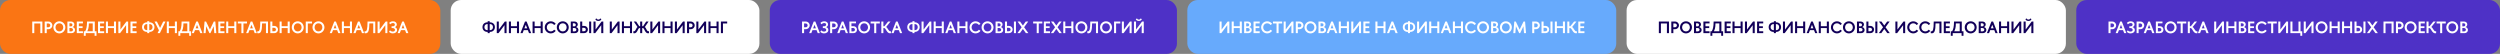
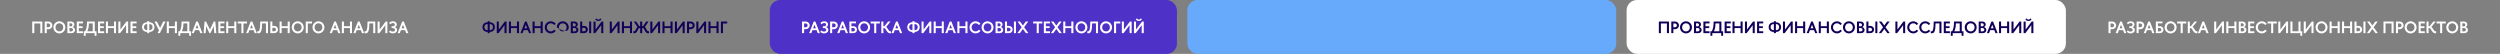
<svg xmlns="http://www.w3.org/2000/svg" width="2413" height="52" viewBox="0 0 2413 52" fill="none">
  <rect x="0" y="0" width="2413" height="52" fill="#808080" stroke="none" />
-   <rect width="425" height="52" rx="10" fill="#FA7514" />
  <path d="M31.12 20.8V32H33.104V22.64H38.912V32H40.896V20.8H31.12ZM43.136 20.8V32H45.12V28.176H46.8C48.832 28.176 50.528 26.56 50.528 24.48C50.528 22.416 48.896 20.8 46.8 20.8H43.136ZM45.12 22.64H46.576C47.664 22.64 48.544 23.424 48.544 24.48C48.544 25.536 47.664 26.336 46.576 26.336H45.12V22.64ZM51.535 26.4C51.535 29.632 54.063 32.24 57.295 32.24C60.511 32.24 63.072 29.632 63.072 26.4C63.072 23.168 60.511 20.56 57.295 20.56C54.063 20.56 51.535 23.168 51.535 26.4ZM53.551 26.4C53.551 24.224 55.056 22.496 57.295 22.496C59.551 22.496 61.056 24.224 61.056 26.4C61.056 28.576 59.551 30.304 57.295 30.304C55.056 30.304 53.551 28.576 53.551 26.4ZM65.042 20.8V32H69.106C70.978 32 72.418 30.704 72.418 28.992C72.418 27.728 71.698 26.496 70.098 26.128C71.122 25.712 71.794 24.72 71.794 23.552C71.794 22.016 70.514 20.8 68.802 20.8H65.042ZM67.026 22.48H68.194C69.186 22.48 69.89 23.008 69.89 23.952C69.89 24.832 69.298 25.44 68.402 25.44H67.026V22.48ZM67.026 27.04H68.466C69.57 27.04 70.434 27.728 70.434 28.688C70.434 29.744 69.554 30.32 68.466 30.32H67.026V27.04ZM80.056 30.192H76.104V27.12H79.72V25.36H76.104V22.608H80.056V20.8H74.12V32H80.056V30.192ZM84.001 20.8C84.001 25.984 83.217 28.512 82.193 30.16H80.897V34.576H82.753V32H91.297V34.576H93.137V30.16H91.489V20.8H84.001ZM85.761 22.608H89.505V30.16H84.225C84.993 28.736 85.761 26.96 85.761 22.608ZM100.54 30.192H96.588V27.12H100.204V25.36H96.588V22.608H100.54V20.8H94.604V32H100.54V30.192ZM102.214 20.8V32H104.198V27.12H110.006V32H111.99V20.8H110.006V25.264H104.198V20.8H102.214ZM114.229 32H115.893L121.701 24.288V32H123.685V20.8H122.021L116.213 28.528V20.8H114.229V32ZM131.869 30.192H127.917V27.12H131.533V25.36H127.917V22.608H131.869V20.8H125.933V32H131.869V30.192ZM142.118 21.536H141.91C139.11 21.536 137.11 23.328 137.11 26.176C137.11 28.96 139.062 30.8 141.91 30.8H142.118V32H144.086V30.8H144.294C147.094 30.8 149.094 29.008 149.094 26.176C149.094 23.392 147.142 21.536 144.294 21.536H144.086V20.48H142.118V21.536ZM144.086 23.2H144.23C146.198 23.2 147.238 24.496 147.238 26.176C147.238 27.856 146.198 29.136 144.23 29.136H144.086V23.2ZM142.118 23.2V29.136H141.974C140.006 29.136 138.966 27.856 138.966 26.176C138.966 24.496 140.006 23.2 141.974 23.2H142.118ZM149.144 20.8L153.416 29.248L152.072 32H154.296L159.752 20.8H157.512L154.504 26.992L151.416 20.8H149.144ZM160.995 20.8V32H162.979V27.12H168.787V32H170.771V20.8H168.787V25.264H162.979V20.8H160.995ZM175.283 20.8C175.283 25.984 174.499 28.512 173.475 30.16H172.179V34.576H174.035V32H182.579V34.576H184.419V30.16H182.771V20.8H175.283ZM177.043 22.608H180.787V30.16H175.507C176.275 28.736 177.043 26.96 177.043 22.608ZM185.006 32H187.086L188.206 29.104H192.174L193.294 32H195.374L190.99 20.8H189.406L185.006 32ZM188.83 27.376L190.19 23.936L191.534 27.376H188.83ZM208.793 32L207.833 20.8H206.345L202.617 28.512L198.905 20.8H197.433L196.473 32H198.457L199.033 25.344L202.137 32H203.113L206.233 25.344L206.809 32H208.793ZM216.665 30.192H212.713V27.12H216.329V25.36H212.713V22.608H216.665V20.8H210.729V32H216.665V30.192ZM218.339 20.8V32H220.323V27.12H226.131V32H228.115V20.8H226.131V25.264H220.323V20.8H218.339ZM238.418 20.8H229.554V22.64H232.994V32H234.978V22.64H238.418V20.8ZM237.553 32H239.633L240.753 29.104H244.721L245.841 32H247.921L243.537 20.8H241.953L237.553 32ZM241.377 27.376L242.737 23.936L244.081 27.376H241.377ZM258.668 20.8H251.196C251.196 28.656 250.396 30.24 248.876 30.24C248.652 30.24 248.556 30.192 248.316 30.128V32C248.732 32.096 249.004 32.144 249.356 32.144C251.788 32.144 252.956 29.856 252.956 22.608H256.7V32H258.668V20.8ZM268.325 28.496C268.325 26.48 266.757 24.992 264.725 24.992L262.885 25.008V20.8H260.901V32H264.725C266.821 32 268.325 30.512 268.325 28.496ZM266.341 28.512C266.341 29.568 265.573 30.16 264.485 30.16H262.885V26.848H264.485C265.589 26.848 266.341 27.552 266.341 28.512ZM269.87 20.8V32H271.854V27.12H277.662V32H279.646V20.8H277.662V25.264H271.854V20.8H269.87ZM281.614 26.4C281.614 29.632 284.142 32.24 287.374 32.24C290.59 32.24 293.15 29.632 293.15 26.4C293.15 23.168 290.59 20.56 287.374 20.56C284.142 20.56 281.614 23.168 281.614 26.4ZM283.63 26.4C283.63 24.224 285.134 22.496 287.374 22.496C289.63 22.496 291.134 24.224 291.134 26.4C291.134 28.576 289.63 30.304 287.374 30.304C285.134 30.304 283.63 28.576 283.63 26.4ZM301.168 20.8H295.12V32H297.104V22.64H301.168V20.8ZM301.614 26.4C301.614 29.632 304.142 32.24 307.374 32.24C310.59 32.24 313.15 29.632 313.15 26.4C313.15 23.168 310.59 20.56 307.374 20.56C304.142 20.56 301.614 23.168 301.614 26.4ZM303.63 26.4C303.63 24.224 305.134 22.496 307.374 22.496C309.63 22.496 311.134 24.224 311.134 26.4C311.134 28.576 309.63 30.304 307.374 30.304C305.134 30.304 303.63 28.576 303.63 26.4ZM318.24 32H320.32L321.44 29.104H325.408L326.528 32H328.608L324.224 20.8H322.64L318.24 32ZM322.064 27.376L323.424 23.936L324.768 27.376H322.064ZM329.964 20.8V32H331.948V27.12H337.756V32H339.74V20.8H337.756V25.264H331.948V20.8H329.964ZM341.099 32H343.179L344.299 29.104H348.267L349.387 32H351.467L347.083 20.8H345.499L341.099 32ZM344.923 27.376L346.283 23.936L347.627 27.376H344.923ZM362.215 20.8H354.743C354.743 28.656 353.943 30.24 352.423 30.24C352.199 30.24 352.103 30.192 351.863 30.128V32C352.279 32.096 352.551 32.144 352.903 32.144C355.335 32.144 356.503 29.856 356.503 22.608H360.247V32H362.215V20.8ZM364.448 32H366.112L371.92 24.288V32H373.904V20.8H372.24L366.432 28.528V20.8H364.448V32ZM375.623 22.032L376.535 23.44C377.511 22.624 378.263 22.256 379.303 22.256C380.343 22.256 381.127 22.752 381.127 23.776C381.127 24.752 380.167 25.36 379.367 25.36H377.943V27.104H379.223C380.119 27.104 381.223 27.76 381.223 28.816C381.223 29.904 380.407 30.464 379.079 30.464C378.023 30.464 377.335 30.144 376.375 29.312L375.463 30.768C376.615 31.68 377.479 32.24 379.127 32.24C381.527 32.24 383.271 30.912 383.271 28.976C383.271 27.744 382.551 26.592 381.143 26.192C382.343 25.68 382.999 24.704 382.999 23.616C382.999 21.856 381.591 20.56 379.383 20.56C377.639 20.56 376.775 21.12 375.623 22.032ZM383.787 32H385.867L386.987 29.104H390.955L392.075 32H394.155L389.771 20.8H388.187L383.787 32ZM387.611 27.376L388.971 23.936L390.315 27.376H387.611Z" fill="white" />
-   <rect x="435" width="298" height="52" rx="10" fill="white" />
-   <path d="M470.696 21.536H470.488C467.688 21.536 465.688 23.328 465.688 26.176C465.688 28.96 467.64 30.8 470.488 30.8H470.696V32H472.664V30.8H472.872C475.672 30.8 477.672 29.008 477.672 26.176C477.672 23.392 475.72 21.536 472.872 21.536H472.664V20.48H470.696V21.536ZM472.664 23.2H472.808C474.776 23.2 475.816 24.496 475.816 26.176C475.816 27.856 474.776 29.136 472.808 29.136H472.664V23.2ZM470.696 23.2V29.136H470.552C468.584 29.136 467.544 27.856 467.544 26.176C467.544 24.496 468.584 23.2 470.552 23.2H470.696ZM479.479 32H481.143L486.951 24.288V32H488.935V20.8H487.271L481.463 28.528V20.8H479.479V32ZM491.183 20.8V32H493.167V27.12H498.975V32H500.959V20.8H498.975V25.264H493.167V20.8H491.183ZM502.318 32H504.398L505.518 29.104H509.486L510.606 32H512.686L508.302 20.8H506.718L502.318 32ZM506.142 27.376L507.502 23.936L508.846 27.376H506.142ZM514.042 20.8V32H516.026V27.12H521.834V32H523.818V20.8H521.834V25.264H516.026V20.8H514.042ZM536.394 23.04C535.338 21.536 533.594 20.56 531.626 20.56C528.394 20.56 525.786 23.168 525.786 26.4C525.786 29.632 528.394 32.24 531.626 32.24C533.594 32.24 535.338 31.264 536.394 29.76L534.81 28.64C534.138 29.648 533.002 30.304 531.626 30.304C529.386 30.304 527.802 28.576 527.802 26.4C527.802 24.224 529.386 22.496 531.626 22.496C533.002 22.496 534.138 23.152 534.81 24.16L536.394 23.04ZM537.411 26.4C537.411 29.632 539.939 32.24 543.171 32.24C546.387 32.24 548.947 29.632 548.947 26.4C548.947 23.168 546.387 20.56 543.171 20.56C539.939 20.56 537.411 23.168 537.411 26.4ZM539.427 26.4C539.427 24.224 540.931 22.496 543.171 22.496C545.427 22.496 546.931 24.224 546.931 26.4C546.931 28.576 545.427 30.304 543.171 30.304C540.931 30.304 539.427 28.576 539.427 26.4ZM550.917 20.8V32H554.981C556.853 32 558.293 30.704 558.293 28.992C558.293 27.728 557.573 26.496 555.973 26.128C556.997 25.712 557.669 24.72 557.669 23.552C557.669 22.016 556.389 20.8 554.677 20.8H550.917ZM552.901 22.48H554.069C555.061 22.48 555.765 23.008 555.765 23.952C555.765 24.832 555.173 25.44 554.277 25.44H552.901V22.48ZM552.901 27.04H554.341C555.445 27.04 556.309 27.728 556.309 28.688C556.309 29.744 555.429 30.32 554.341 30.32H552.901V27.04ZM567.419 28.496C567.419 26.48 565.851 24.992 563.819 24.992L561.979 25.008V20.8H559.995V32H563.819C565.915 32 567.419 30.512 567.419 28.496ZM568.635 32H570.619V20.8H568.635V32ZM565.435 28.512C565.435 29.568 564.667 30.16 563.579 30.16H561.979V26.848H563.579C564.683 26.848 565.435 27.552 565.435 28.512ZM574.598 18.416C575.094 19.76 576.214 20.224 577.526 20.224C578.854 20.224 579.958 19.808 580.47 18.416L579.238 17.808C578.822 18.656 578.406 18.896 577.526 18.896C576.662 18.896 576.246 18.656 575.83 17.808L574.598 18.416ZM572.854 20.8V32H574.518L580.326 24.288V32H582.31V20.8H580.646L574.838 28.528V20.8H572.854ZM588.558 32H590.222L596.03 24.288V32H598.014V20.8H596.35L590.542 28.528V20.8H588.558V32ZM600.261 20.8V32H602.245V27.12H608.053V32H610.037V20.8H608.053V25.264H602.245V20.8H600.261ZM611.748 20.8L615.364 26.144C613.956 26.656 613.732 30.208 611.828 30.208C611.668 30.208 611.508 30.16 611.316 30.096V32C611.636 32.08 611.956 32.144 612.244 32.144C615.3 32.144 615.716 27.2 617.076 27.12H617.876V32H619.86V27.12H620.66C622.02 27.2 622.436 32.144 625.492 32.144C625.78 32.144 626.1 32.08 626.42 32V30.096C626.228 30.16 626.068 30.208 625.908 30.208C624.004 30.208 623.78 26.656 622.372 26.144L625.988 20.8H623.684L620.756 25.264H619.86V20.8H617.876V25.264H616.98L614.052 20.8H611.748ZM627.698 32H629.362L635.17 24.288V32H637.154V20.8H635.49L629.682 28.528V20.8H627.698V32ZM639.401 20.8V32H641.385V27.12H647.193V32H649.177V20.8H647.193V25.264H641.385V20.8H639.401ZM651.417 32H653.081L658.889 24.288V32H660.873V20.8H659.209L653.401 28.528V20.8H651.417V32ZM663.12 20.8V32H665.104V28.176H666.784C668.816 28.176 670.512 26.56 670.512 24.48C670.512 22.416 668.88 20.8 666.784 20.8H663.12ZM665.104 22.64H666.56C667.648 22.64 668.528 23.424 668.528 24.48C668.528 25.536 667.648 26.336 666.56 26.336H665.104V22.64ZM672.104 32H673.768L679.576 24.288V32H681.56V20.8H679.896L674.088 28.528V20.8H672.104V32ZM683.808 20.8V32H685.792V27.12H691.6V32H693.584V20.8H691.6V25.264H685.792V20.8H683.808ZM701.871 20.8H695.823V32H697.807V22.64H701.871V20.8Z" fill="#120059" />
+   <path d="M470.696 21.536H470.488C467.688 21.536 465.688 23.328 465.688 26.176C465.688 28.96 467.64 30.8 470.488 30.8H470.696V32H472.664V30.8H472.872C475.672 30.8 477.672 29.008 477.672 26.176C477.672 23.392 475.72 21.536 472.872 21.536H472.664V20.48H470.696V21.536ZM472.664 23.2H472.808C474.776 23.2 475.816 24.496 475.816 26.176C475.816 27.856 474.776 29.136 472.808 29.136H472.664V23.2ZM470.696 23.2V29.136H470.552C468.584 29.136 467.544 27.856 467.544 26.176C467.544 24.496 468.584 23.2 470.552 23.2H470.696ZM479.479 32H481.143L486.951 24.288V32H488.935V20.8H487.271L481.463 28.528V20.8H479.479V32ZM491.183 20.8V32H493.167V27.12H498.975V32H500.959V20.8H498.975V25.264H493.167V20.8H491.183ZM502.318 32H504.398L505.518 29.104H509.486L510.606 32H512.686L508.302 20.8H506.718L502.318 32ZM506.142 27.376L507.502 23.936L508.846 27.376H506.142ZM514.042 20.8V32H516.026V27.12H521.834V32H523.818V20.8H521.834V25.264H516.026V20.8H514.042ZM536.394 23.04C535.338 21.536 533.594 20.56 531.626 20.56C528.394 20.56 525.786 23.168 525.786 26.4C525.786 29.632 528.394 32.24 531.626 32.24C533.594 32.24 535.338 31.264 536.394 29.76L534.81 28.64C534.138 29.648 533.002 30.304 531.626 30.304C529.386 30.304 527.802 28.576 527.802 26.4C527.802 24.224 529.386 22.496 531.626 22.496C533.002 22.496 534.138 23.152 534.81 24.16L536.394 23.04ZM537.411 26.4C546.387 32.24 548.947 29.632 548.947 26.4C548.947 23.168 546.387 20.56 543.171 20.56C539.939 20.56 537.411 23.168 537.411 26.4ZM539.427 26.4C539.427 24.224 540.931 22.496 543.171 22.496C545.427 22.496 546.931 24.224 546.931 26.4C546.931 28.576 545.427 30.304 543.171 30.304C540.931 30.304 539.427 28.576 539.427 26.4ZM550.917 20.8V32H554.981C556.853 32 558.293 30.704 558.293 28.992C558.293 27.728 557.573 26.496 555.973 26.128C556.997 25.712 557.669 24.72 557.669 23.552C557.669 22.016 556.389 20.8 554.677 20.8H550.917ZM552.901 22.48H554.069C555.061 22.48 555.765 23.008 555.765 23.952C555.765 24.832 555.173 25.44 554.277 25.44H552.901V22.48ZM552.901 27.04H554.341C555.445 27.04 556.309 27.728 556.309 28.688C556.309 29.744 555.429 30.32 554.341 30.32H552.901V27.04ZM567.419 28.496C567.419 26.48 565.851 24.992 563.819 24.992L561.979 25.008V20.8H559.995V32H563.819C565.915 32 567.419 30.512 567.419 28.496ZM568.635 32H570.619V20.8H568.635V32ZM565.435 28.512C565.435 29.568 564.667 30.16 563.579 30.16H561.979V26.848H563.579C564.683 26.848 565.435 27.552 565.435 28.512ZM574.598 18.416C575.094 19.76 576.214 20.224 577.526 20.224C578.854 20.224 579.958 19.808 580.47 18.416L579.238 17.808C578.822 18.656 578.406 18.896 577.526 18.896C576.662 18.896 576.246 18.656 575.83 17.808L574.598 18.416ZM572.854 20.8V32H574.518L580.326 24.288V32H582.31V20.8H580.646L574.838 28.528V20.8H572.854ZM588.558 32H590.222L596.03 24.288V32H598.014V20.8H596.35L590.542 28.528V20.8H588.558V32ZM600.261 20.8V32H602.245V27.12H608.053V32H610.037V20.8H608.053V25.264H602.245V20.8H600.261ZM611.748 20.8L615.364 26.144C613.956 26.656 613.732 30.208 611.828 30.208C611.668 30.208 611.508 30.16 611.316 30.096V32C611.636 32.08 611.956 32.144 612.244 32.144C615.3 32.144 615.716 27.2 617.076 27.12H617.876V32H619.86V27.12H620.66C622.02 27.2 622.436 32.144 625.492 32.144C625.78 32.144 626.1 32.08 626.42 32V30.096C626.228 30.16 626.068 30.208 625.908 30.208C624.004 30.208 623.78 26.656 622.372 26.144L625.988 20.8H623.684L620.756 25.264H619.86V20.8H617.876V25.264H616.98L614.052 20.8H611.748ZM627.698 32H629.362L635.17 24.288V32H637.154V20.8H635.49L629.682 28.528V20.8H627.698V32ZM639.401 20.8V32H641.385V27.12H647.193V32H649.177V20.8H647.193V25.264H641.385V20.8H639.401ZM651.417 32H653.081L658.889 24.288V32H660.873V20.8H659.209L653.401 28.528V20.8H651.417V32ZM663.12 20.8V32H665.104V28.176H666.784C668.816 28.176 670.512 26.56 670.512 24.48C670.512 22.416 668.88 20.8 666.784 20.8H663.12ZM665.104 22.64H666.56C667.648 22.64 668.528 23.424 668.528 24.48C668.528 25.536 667.648 26.336 666.56 26.336H665.104V22.64ZM672.104 32H673.768L679.576 24.288V32H681.56V20.8H679.896L674.088 28.528V20.8H672.104V32ZM683.808 20.8V32H685.792V27.12H691.6V32H693.584V20.8H691.6V25.264H685.792V20.8H683.808ZM701.871 20.8H695.823V32H697.807V22.64H701.871V20.8Z" fill="#120059" />
  <rect x="743" width="393" height="52" rx="10" fill="#4E31C6" />
  <path d="M774.12 20.8V32H776.104V28.176H777.784C779.816 28.176 781.512 26.56 781.512 24.48C781.512 22.416 779.88 20.8 777.784 20.8H774.12ZM776.104 22.64H777.56C778.648 22.64 779.528 23.424 779.528 24.48C779.528 25.536 778.648 26.336 777.56 26.336H776.104V22.64ZM780.99 32H783.07L784.19 29.104H788.158L789.278 32H791.358L786.974 20.8H785.39L780.99 32ZM784.814 27.376L786.174 23.936L787.518 27.376H784.814ZM791.873 22.032L792.785 23.44C793.761 22.624 794.513 22.256 795.553 22.256C796.593 22.256 797.377 22.752 797.377 23.776C797.377 24.752 796.417 25.36 795.617 25.36H794.193V27.104H795.473C796.369 27.104 797.473 27.76 797.473 28.816C797.473 29.904 796.657 30.464 795.329 30.464C794.273 30.464 793.585 30.144 792.625 29.312L791.713 30.768C792.865 31.68 793.729 32.24 795.377 32.24C797.777 32.24 799.521 30.912 799.521 28.976C799.521 27.744 798.801 26.592 797.393 26.192C798.593 25.68 799.249 24.704 799.249 23.616C799.249 21.856 797.841 20.56 795.633 20.56C793.889 20.56 793.025 21.12 791.873 22.032ZM801.229 20.8V32H803.213V28.176H804.893C806.925 28.176 808.621 26.56 808.621 24.48C808.621 22.416 806.989 20.8 804.893 20.8H801.229ZM803.213 22.64H804.669C805.757 22.64 806.637 23.424 806.637 24.48C806.637 25.536 805.757 26.336 804.669 26.336H803.213V22.64ZM808.099 32H810.179L811.299 29.104H815.267L816.387 32H818.467L814.083 20.8H812.499L808.099 32ZM811.923 27.376L813.283 23.936L814.627 27.376H811.923ZM827.167 28.656C827.167 26.72 825.727 25.28 823.775 25.28L821.807 25.296V22.512H826.223V20.8H819.823V32H823.775C825.791 32 827.167 30.576 827.167 28.656ZM825.183 28.656C825.183 29.712 824.415 30.288 823.327 30.288H821.807V27.008H823.327C824.431 27.008 825.183 27.696 825.183 28.656ZM828.301 26.4C828.301 29.632 830.829 32.24 834.061 32.24C837.277 32.24 839.837 29.632 839.837 26.4C839.837 23.168 837.277 20.56 834.061 20.56C830.829 20.56 828.301 23.168 828.301 26.4ZM830.317 26.4C830.317 24.224 831.821 22.496 834.061 22.496C836.317 22.496 837.821 24.224 837.821 26.4C837.821 28.576 836.317 30.304 834.061 30.304C831.821 30.304 830.317 28.576 830.317 26.4ZM849.2 20.8H840.336V22.64H843.776V32H845.76V22.64H849.2V20.8ZM850.651 20.8V32H852.635V27.12H853.547C855.019 27.2 855.931 32.144 859.003 32.144C859.307 32.144 859.627 32.08 859.947 32V30.144C859.755 30.192 859.595 30.24 859.435 30.24C857.499 30.24 856.763 26.448 855.259 26.144L859.515 20.8H857.195L853.643 25.264H852.635V20.8H850.651ZM860.396 32H862.476L863.596 29.104H867.564L868.684 32H870.764L866.38 20.8H864.796L860.396 32ZM864.22 27.376L865.58 23.936L866.924 27.376H864.22ZM880.696 21.536H880.488C877.688 21.536 875.688 23.328 875.688 26.176C875.688 28.96 877.64 30.8 880.488 30.8H880.696V32H882.664V30.8H882.872C885.672 30.8 887.672 29.008 887.672 26.176C887.672 23.392 885.72 21.536 882.872 21.536H882.664V20.48H880.696V21.536ZM882.664 23.2H882.808C884.776 23.2 885.816 24.496 885.816 26.176C885.816 27.856 884.776 29.136 882.808 29.136H882.664V23.2ZM880.696 23.2V29.136H880.552C878.584 29.136 877.544 27.856 877.544 26.176C877.544 24.496 878.584 23.2 880.552 23.2H880.696ZM889.479 32H891.143L896.951 24.288V32H898.935V20.8H897.271L891.463 28.528V20.8H889.479V32ZM901.183 20.8V32H903.167V27.12H908.975V32H910.959V20.8H908.975V25.264H903.167V20.8H901.183ZM912.318 32H914.398L915.518 29.104H919.486L920.606 32H922.686L918.302 20.8H916.718L912.318 32ZM916.142 27.376L917.502 23.936L918.846 27.376H916.142ZM924.042 20.8V32H926.026V27.12H931.834V32H933.818V20.8H931.834V25.264H926.026V20.8H924.042ZM946.394 23.04C945.338 21.536 943.594 20.56 941.626 20.56C938.394 20.56 935.786 23.168 935.786 26.4C935.786 29.632 938.394 32.24 941.626 32.24C943.594 32.24 945.338 31.264 946.394 29.76L944.81 28.64C944.138 29.648 943.002 30.304 941.626 30.304C939.386 30.304 937.802 28.576 937.802 26.4C937.802 24.224 939.386 22.496 941.626 22.496C943.002 22.496 944.138 23.152 944.81 24.16L946.394 23.04ZM947.411 26.4C947.411 29.632 949.939 32.24 953.171 32.24C956.387 32.24 958.947 29.632 958.947 26.4C958.947 23.168 956.387 20.56 953.171 20.56C949.939 20.56 947.411 23.168 947.411 26.4ZM949.427 26.4C949.427 24.224 950.931 22.496 953.171 22.496C955.427 22.496 956.931 24.224 956.931 26.4C956.931 28.576 955.427 30.304 953.171 30.304C950.931 30.304 949.427 28.576 949.427 26.4ZM960.917 20.8V32H964.981C966.853 32 968.293 30.704 968.293 28.992C968.293 27.728 967.573 26.496 965.973 26.128C966.997 25.712 967.669 24.72 967.669 23.552C967.669 22.016 966.389 20.8 964.677 20.8H960.917ZM962.901 22.48H964.069C965.061 22.48 965.765 23.008 965.765 23.952C965.765 24.832 965.173 25.44 964.277 25.44H962.901V22.48ZM962.901 27.04H964.341C965.445 27.04 966.309 27.728 966.309 28.688C966.309 29.744 965.429 30.32 964.341 30.32H962.901V27.04ZM977.419 28.496C977.419 26.48 975.851 24.992 973.819 24.992L971.979 25.008V20.8H969.995V32H973.819C975.915 32 977.419 30.512 977.419 28.496ZM978.635 32H980.619V20.8H978.635V32ZM975.435 28.512C975.435 29.568 974.667 30.16 973.579 30.16H971.979V26.848H973.579C974.683 26.848 975.435 27.552 975.435 28.512ZM992.438 20.8H990.038L987.302 24.608L984.566 20.8H982.166L986.102 26.288L982.006 32H984.406L987.302 27.968L990.198 32H992.598L988.486 26.288L992.438 20.8ZM1006.06 20.8H997.195V22.64H1000.64V32H1002.62V22.64H1006.06V20.8ZM1013.45 30.192H1009.49V27.12H1013.11V25.36H1009.49V22.608H1013.45V20.8H1007.51V32H1013.45V30.192ZM1024.7 20.8H1022.3L1019.57 24.608L1016.83 20.8H1014.43L1018.37 26.288L1014.27 32H1016.67L1019.57 27.968L1022.46 32H1024.86L1020.75 26.288L1024.7 20.8ZM1026.26 20.8V32H1028.24V27.12H1034.05V32H1036.04V20.8H1034.05V25.264H1028.24V20.8H1026.26ZM1038 26.4C1038 29.632 1040.53 32.24 1043.76 32.24C1046.98 32.24 1049.54 29.632 1049.54 26.4C1049.54 23.168 1046.98 20.56 1043.76 20.56C1040.53 20.56 1038 23.168 1038 26.4ZM1040.02 26.4C1040.02 24.224 1041.52 22.496 1043.76 22.496C1046.02 22.496 1047.52 24.224 1047.52 26.4C1047.52 28.576 1046.02 30.304 1043.76 30.304C1041.52 30.304 1040.02 28.576 1040.02 26.4ZM1059.81 20.8H1052.34C1052.34 28.656 1051.54 30.24 1050.02 30.24C1049.79 30.24 1049.7 30.192 1049.46 30.128V32C1049.87 32.096 1050.14 32.144 1050.5 32.144C1052.93 32.144 1054.1 29.856 1054.1 22.608H1057.84V32H1059.81V20.8ZM1061.77 26.4C1061.77 29.632 1064.3 32.24 1067.53 32.24C1070.75 32.24 1073.31 29.632 1073.31 26.4C1073.31 23.168 1070.75 20.56 1067.53 20.56C1064.3 20.56 1061.77 23.168 1061.77 26.4ZM1063.79 26.4C1063.79 24.224 1065.29 22.496 1067.53 22.496C1069.79 22.496 1071.29 24.224 1071.29 26.4C1071.29 28.576 1069.79 30.304 1067.53 30.304C1065.29 30.304 1063.79 28.576 1063.79 26.4ZM1081.32 20.8H1075.28V32H1077.26V22.64H1081.32V20.8ZM1082.81 32H1084.47L1090.28 24.288V32H1092.26V20.8H1090.6L1084.79 28.528V20.8H1082.81V32ZM1096.25 18.416C1096.75 19.76 1097.87 20.224 1099.18 20.224C1100.51 20.224 1101.61 19.808 1102.13 18.416L1100.89 17.808C1100.48 18.656 1100.06 18.896 1099.18 18.896C1098.32 18.896 1097.9 18.656 1097.49 17.808L1096.25 18.416ZM1094.51 20.8V32H1096.17L1101.98 24.288V32H1103.97V20.8H1102.3L1096.49 28.528V20.8H1094.51Z" fill="white" />
  <rect x="1146" width="414" height="52" rx="10" fill="#67AAFC" />
-   <path d="M1177.12 32H1178.78L1184.59 24.288V32H1186.58V20.8H1184.91L1179.1 28.528V20.8H1177.12V32ZM1188.82 20.8V32H1190.81V27.12H1196.62V32H1198.6V20.8H1196.62V25.264H1190.81V20.8H1188.82ZM1200.84 20.8V32H1204.9C1206.77 32 1208.21 30.704 1208.21 28.992C1208.21 27.728 1207.49 26.496 1205.89 26.128C1206.92 25.712 1207.59 24.72 1207.59 23.552C1207.59 22.016 1206.31 20.8 1204.6 20.8H1200.84ZM1202.82 22.48H1203.99C1204.98 22.48 1205.69 23.008 1205.69 23.952C1205.69 24.832 1205.09 25.44 1204.2 25.44H1202.82V22.48ZM1202.82 27.04H1204.26C1205.37 27.04 1206.23 27.728 1206.23 28.688C1206.23 29.744 1205.35 30.32 1204.26 30.32H1202.82V27.04ZM1215.85 30.192H1211.9V27.12H1215.52V25.36H1211.9V22.608H1215.85V20.8H1209.92V32H1215.85V30.192ZM1227.86 23.04C1226.81 21.536 1225.06 20.56 1223.09 20.56C1219.86 20.56 1217.25 23.168 1217.25 26.4C1217.25 29.632 1219.86 32.24 1223.09 32.24C1225.06 32.24 1226.81 31.264 1227.86 29.76L1226.28 28.64C1225.61 29.648 1224.47 30.304 1223.09 30.304C1220.85 30.304 1219.27 28.576 1219.27 26.4C1219.27 24.224 1220.85 22.496 1223.09 22.496C1224.47 22.496 1225.61 23.152 1226.28 24.16L1227.86 23.04ZM1237.54 20.8H1228.68V22.64H1232.12V32H1234.1V22.64H1237.54V20.8ZM1239 32H1240.66L1246.47 24.288V32H1248.45V20.8H1246.79L1240.98 28.528V20.8H1239V32ZM1250.7 20.8V32H1252.68V28.176H1254.36C1256.39 28.176 1258.09 26.56 1258.09 24.48C1258.09 22.416 1256.46 20.8 1254.36 20.8H1250.7ZM1252.68 22.64H1254.14C1255.23 22.64 1256.11 23.424 1256.11 24.48C1256.11 25.536 1255.23 26.336 1254.14 26.336H1252.68V22.64ZM1259.1 26.4C1259.1 29.632 1261.63 32.24 1264.86 32.24C1268.07 32.24 1270.63 29.632 1270.63 26.4C1270.63 23.168 1268.07 20.56 1264.86 20.56C1261.63 20.56 1259.1 23.168 1259.1 26.4ZM1261.11 26.4C1261.11 24.224 1262.62 22.496 1264.86 22.496C1267.11 22.496 1268.62 24.224 1268.62 26.4C1268.62 28.576 1267.11 30.304 1264.86 30.304C1262.62 30.304 1261.11 28.576 1261.11 26.4ZM1272.6 20.8V32H1276.67C1278.54 32 1279.98 30.704 1279.98 28.992C1279.98 27.728 1279.26 26.496 1277.66 26.128C1278.68 25.712 1279.36 24.72 1279.36 23.552C1279.36 22.016 1278.08 20.8 1276.36 20.8H1272.6ZM1274.59 22.48H1275.76C1276.75 22.48 1277.45 23.008 1277.45 23.952C1277.45 24.832 1276.86 25.44 1275.96 25.44H1274.59V22.48ZM1274.59 27.04H1276.03C1277.13 27.04 1278 27.728 1278 28.688C1278 29.744 1277.12 30.32 1276.03 30.32H1274.59V27.04ZM1280.49 32H1282.57L1283.69 29.104H1287.66L1288.78 32H1290.86L1286.47 20.8H1284.89L1280.49 32ZM1284.31 27.376L1285.67 23.936L1287.02 27.376H1284.31ZM1292.21 20.8V32H1294.2V27.12H1300.01V32H1301.99V20.8H1300.01V25.264H1294.2V20.8H1292.21ZM1304.23 32H1305.89L1311.7 24.288V32H1313.69V20.8H1312.02L1306.21 28.528V20.8H1304.23V32ZM1321.87 30.192H1317.92V27.12H1321.53V25.36H1317.92V22.608H1321.87V20.8H1315.93V32H1321.87V30.192ZM1327.54 20.8V32H1329.53V27.12H1335.33V32H1337.32V20.8H1335.33V25.264H1329.53V20.8H1327.54ZM1338.68 32H1340.76L1341.88 29.104H1345.85L1346.97 32H1349.05L1344.66 20.8H1343.08L1338.68 32ZM1342.5 27.376L1343.86 23.936L1345.21 27.376H1342.5ZM1358.98 21.536H1358.77C1355.97 21.536 1353.97 23.328 1353.97 26.176C1353.97 28.96 1355.92 30.8 1358.77 30.8H1358.98V32H1360.95V30.8H1361.15C1363.95 30.8 1365.95 29.008 1365.95 26.176C1365.95 23.392 1364 21.536 1361.15 21.536H1360.95V20.48H1358.98V21.536ZM1360.95 23.2H1361.09C1363.06 23.2 1364.1 24.496 1364.1 26.176C1364.1 27.856 1363.06 29.136 1361.09 29.136H1360.95V23.2ZM1358.98 23.2V29.136H1358.83C1356.87 29.136 1355.83 27.856 1355.83 26.176C1355.83 24.496 1356.87 23.2 1358.83 23.2H1358.98ZM1367.76 32H1369.42L1375.23 24.288V32H1377.22V20.8H1375.55L1369.74 28.528V20.8H1367.76V32ZM1379.46 20.8V32H1381.45V27.12H1387.26V32H1389.24V20.8H1387.26V25.264H1381.45V20.8H1379.46ZM1390.6 32H1392.68L1393.8 29.104H1397.77L1398.89 32H1400.97L1396.58 20.8H1395L1390.6 32ZM1394.42 27.376L1395.78 23.936L1397.13 27.376H1394.42ZM1402.32 20.8V32H1404.31V27.12H1410.12V32H1412.1V20.8H1410.12V25.264H1404.31V20.8H1402.32ZM1424.67 23.04C1423.62 21.536 1421.87 20.56 1419.91 20.56C1416.67 20.56 1414.07 23.168 1414.07 26.4C1414.07 29.632 1416.67 32.24 1419.91 32.24C1421.87 32.24 1423.62 31.264 1424.67 29.76L1423.09 28.64C1422.42 29.648 1421.28 30.304 1419.91 30.304C1417.67 30.304 1416.08 28.576 1416.08 26.4C1416.08 24.224 1417.67 22.496 1419.91 22.496C1421.28 22.496 1422.42 23.152 1423.09 24.16L1424.67 23.04ZM1425.69 26.4C1425.69 29.632 1428.22 32.24 1431.45 32.24C1434.67 32.24 1437.23 29.632 1437.23 26.4C1437.23 23.168 1434.67 20.56 1431.45 20.56C1428.22 20.56 1425.69 23.168 1425.69 26.4ZM1427.71 26.4C1427.71 24.224 1429.21 22.496 1431.45 22.496C1433.71 22.496 1435.21 24.224 1435.21 26.4C1435.21 28.576 1433.71 30.304 1431.45 30.304C1429.21 30.304 1427.71 28.576 1427.71 26.4ZM1439.2 20.8V32H1443.26C1445.13 32 1446.57 30.704 1446.57 28.992C1446.57 27.728 1445.85 26.496 1444.25 26.128C1445.28 25.712 1445.95 24.72 1445.95 23.552C1445.95 22.016 1444.67 20.8 1442.96 20.8H1439.2ZM1441.18 22.48H1442.35C1443.34 22.48 1444.05 23.008 1444.05 23.952C1444.05 24.832 1443.45 25.44 1442.56 25.44H1441.18V22.48ZM1441.18 27.04H1442.62C1443.73 27.04 1444.59 27.728 1444.59 28.688C1444.59 29.744 1443.71 30.32 1442.62 30.32H1441.18V27.04ZM1447.69 26.4C1447.69 29.632 1450.22 32.24 1453.45 32.24C1456.67 32.24 1459.23 29.632 1459.23 26.4C1459.23 23.168 1456.67 20.56 1453.45 20.56C1450.22 20.56 1447.69 23.168 1447.69 26.4ZM1449.71 26.4C1449.71 24.224 1451.21 22.496 1453.45 22.496C1455.71 22.496 1457.21 24.224 1457.21 26.4C1457.21 28.576 1455.71 30.304 1453.45 30.304C1451.21 30.304 1449.71 28.576 1449.71 26.4ZM1472.95 32L1471.99 20.8H1470.5L1466.77 28.512L1463.06 20.8H1461.59L1460.63 32H1462.61L1463.19 25.344L1466.29 32H1467.27L1470.39 25.344L1470.97 32H1472.95ZM1478.89 20.8V32H1480.87V28.176H1482.55C1484.58 28.176 1486.28 26.56 1486.28 24.48C1486.28 22.416 1484.65 20.8 1482.55 20.8H1478.89ZM1480.87 22.64H1482.33C1483.41 22.64 1484.29 23.424 1484.29 24.48C1484.29 25.536 1483.41 26.336 1482.33 26.336H1480.87V22.64ZM1495.29 28.496C1495.29 26.48 1493.73 24.992 1491.69 24.992L1489.85 25.008V20.8H1487.87V32H1491.69C1493.79 32 1495.29 30.512 1495.29 28.496ZM1496.51 32H1498.49V20.8H1496.51V32ZM1493.31 28.512C1493.31 29.568 1492.54 30.16 1491.45 30.16H1489.85V26.848H1491.45C1492.56 26.848 1493.31 27.552 1493.31 28.512ZM1500.73 20.8V32H1502.71V27.12H1508.52V32H1510.51V20.8H1508.52V25.264H1502.71V20.8H1500.73ZM1512.75 20.8V32H1514.73V27.12H1515.64C1517.11 27.2 1518.03 32.144 1521.1 32.144C1521.4 32.144 1521.72 32.08 1522.04 32V30.144C1521.85 30.192 1521.69 30.24 1521.53 30.24C1519.59 30.24 1518.86 26.448 1517.35 26.144L1521.61 20.8H1519.29L1515.74 25.264H1514.73V20.8H1512.75ZM1529.31 30.192H1525.35V27.12H1528.97V25.36H1525.35V22.608H1529.31V20.8H1523.37V32H1529.31V30.192Z" fill="white" />
  <rect x="1570" width="424" height="52" rx="10" fill="white" />
  <path d="M1601.12 20.8V32H1603.1V22.64H1608.91V32H1610.9V20.8H1601.12ZM1613.14 20.8V32H1615.12V28.176H1616.8C1618.83 28.176 1620.53 26.56 1620.53 24.48C1620.53 22.416 1618.9 20.8 1616.8 20.8H1613.14ZM1615.12 22.64H1616.58C1617.66 22.64 1618.54 23.424 1618.54 24.48C1618.54 25.536 1617.66 26.336 1616.58 26.336H1615.12V22.64ZM1621.54 26.4C1621.54 29.632 1624.06 32.24 1627.3 32.24C1630.51 32.24 1633.07 29.632 1633.07 26.4C1633.07 23.168 1630.51 20.56 1627.3 20.56C1624.06 20.56 1621.54 23.168 1621.54 26.4ZM1623.55 26.4C1623.55 24.224 1625.06 22.496 1627.3 22.496C1629.55 22.496 1631.06 24.224 1631.06 26.4C1631.06 28.576 1629.55 30.304 1627.3 30.304C1625.06 30.304 1623.55 28.576 1623.55 26.4ZM1635.04 20.8V32H1639.11C1640.98 32 1642.42 30.704 1642.42 28.992C1642.42 27.728 1641.7 26.496 1640.1 26.128C1641.12 25.712 1641.79 24.72 1641.79 23.552C1641.79 22.016 1640.51 20.8 1638.8 20.8H1635.04ZM1637.03 22.48H1638.19C1639.19 22.48 1639.89 23.008 1639.89 23.952C1639.89 24.832 1639.3 25.44 1638.4 25.44H1637.03V22.48ZM1637.03 27.04H1638.47C1639.57 27.04 1640.43 27.728 1640.43 28.688C1640.43 29.744 1639.55 30.32 1638.47 30.32H1637.03V27.04ZM1650.06 30.192H1646.1V27.12H1649.72V25.36H1646.1V22.608H1650.06V20.8H1644.12V32H1650.06V30.192ZM1654 20.8C1654 25.984 1653.22 28.512 1652.19 30.16H1650.9V34.576H1652.75V32H1661.3V34.576H1663.14V30.16H1661.49V20.8H1654ZM1655.76 22.608H1659.51V30.16H1654.23C1654.99 28.736 1655.76 26.96 1655.76 22.608ZM1670.54 30.192H1666.59V27.12H1670.2V25.36H1666.59V22.608H1670.54V20.8H1664.6V32H1670.54V30.192ZM1672.21 20.8V32H1674.2V27.12H1680.01V32H1681.99V20.8H1680.01V25.264H1674.2V20.8H1672.21ZM1684.23 32H1685.89L1691.7 24.288V32H1693.69V20.8H1692.02L1686.21 28.528V20.8H1684.23V32ZM1701.87 30.192H1697.92V27.12H1701.53V25.36H1697.92V22.608H1701.87V20.8H1695.93V32H1701.87V30.192ZM1712.12 21.536H1711.91C1709.11 21.536 1707.11 23.328 1707.11 26.176C1707.11 28.96 1709.06 30.8 1711.91 30.8H1712.12V32H1714.09V30.8H1714.29C1717.09 30.8 1719.09 29.008 1719.09 26.176C1719.09 23.392 1717.14 21.536 1714.29 21.536H1714.09V20.48H1712.12V21.536ZM1714.09 23.2H1714.23C1716.2 23.2 1717.24 24.496 1717.24 26.176C1717.24 27.856 1716.2 29.136 1714.23 29.136H1714.09V23.2ZM1712.12 23.2V29.136H1711.97C1710.01 29.136 1708.97 27.856 1708.97 26.176C1708.97 24.496 1710.01 23.2 1711.97 23.2H1712.12ZM1720.9 32H1722.57L1728.37 24.288V32H1730.36V20.8H1728.69L1722.89 28.528V20.8H1720.9V32ZM1732.6 20.8V32H1734.59V27.12H1740.4V32H1742.38V20.8H1740.4V25.264H1734.59V20.8H1732.6ZM1743.74 32H1745.82L1746.94 29.104H1750.91L1752.03 32H1754.11L1749.72 20.8H1748.14L1743.74 32ZM1747.56 27.376L1748.92 23.936L1750.27 27.376H1747.56ZM1755.46 20.8V32H1757.45V27.12H1763.26V32H1765.24V20.8H1763.26V25.264H1757.45V20.8H1755.46ZM1777.82 23.04C1776.76 21.536 1775.02 20.56 1773.05 20.56C1769.82 20.56 1767.21 23.168 1767.21 26.4C1767.21 29.632 1769.82 32.24 1773.05 32.24C1775.02 32.24 1776.76 31.264 1777.82 29.76L1776.23 28.64C1775.56 29.648 1774.42 30.304 1773.05 30.304C1770.81 30.304 1769.22 28.576 1769.22 26.4C1769.22 24.224 1770.81 22.496 1773.05 22.496C1774.42 22.496 1775.56 23.152 1776.23 24.16L1777.82 23.04ZM1778.83 26.4C1778.83 29.632 1781.36 32.24 1784.59 32.24C1787.81 32.24 1790.37 29.632 1790.37 26.4C1790.37 23.168 1787.81 20.56 1784.59 20.56C1781.36 20.56 1778.83 23.168 1778.83 26.4ZM1780.85 26.4C1780.85 24.224 1782.35 22.496 1784.59 22.496C1786.85 22.496 1788.35 24.224 1788.35 26.4C1788.35 28.576 1786.85 30.304 1784.59 30.304C1782.35 30.304 1780.85 28.576 1780.85 26.4ZM1792.34 20.8V32H1796.4C1798.27 32 1799.71 30.704 1799.71 28.992C1799.71 27.728 1798.99 26.496 1797.39 26.128C1798.42 25.712 1799.09 24.72 1799.09 23.552C1799.09 22.016 1797.81 20.8 1796.1 20.8H1792.34ZM1794.32 22.48H1795.49C1796.48 22.48 1797.19 23.008 1797.19 23.952C1797.19 24.832 1796.59 25.44 1795.7 25.44H1794.32V22.48ZM1794.32 27.04H1795.76C1796.87 27.04 1797.73 27.728 1797.73 28.688C1797.73 29.744 1796.85 30.32 1795.76 30.32H1794.32V27.04ZM1808.84 28.496C1808.84 26.48 1807.27 24.992 1805.24 24.992L1803.4 25.008V20.8H1801.42V32H1805.24C1807.34 32 1808.84 30.512 1808.84 28.496ZM1810.06 32H1812.04V20.8H1810.06V32ZM1806.86 28.512C1806.86 29.568 1806.09 30.16 1805 30.16H1803.4V26.848H1805C1806.1 26.848 1806.86 27.552 1806.86 28.512ZM1823.86 20.8H1821.46L1818.72 24.608L1815.99 20.8H1813.59L1817.52 26.288L1813.43 32H1815.83L1818.72 27.968L1821.62 32H1824.02L1819.91 26.288L1823.86 20.8ZM1829.42 32H1831.08L1836.89 24.288V32H1838.87V20.8H1837.21L1831.4 28.528V20.8H1829.42V32ZM1851.46 23.04C1850.4 21.536 1848.66 20.56 1846.69 20.56C1843.46 20.56 1840.85 23.168 1840.85 26.4C1840.85 29.632 1843.46 32.24 1846.69 32.24C1848.66 32.24 1850.4 31.264 1851.46 29.76L1849.87 28.64C1849.2 29.648 1848.06 30.304 1846.69 30.304C1844.45 30.304 1842.86 28.576 1842.86 26.4C1842.86 24.224 1844.45 22.496 1846.69 22.496C1848.06 22.496 1849.2 23.152 1849.87 24.16L1851.46 23.04ZM1863.08 23.04C1862.03 21.536 1860.28 20.56 1858.31 20.56C1855.08 20.56 1852.47 23.168 1852.47 26.4C1852.47 29.632 1855.08 32.24 1858.31 32.24C1860.28 32.24 1862.03 31.264 1863.08 29.76L1861.5 28.64C1860.83 29.648 1859.69 30.304 1858.31 30.304C1856.07 30.304 1854.49 28.576 1854.49 26.4C1854.49 24.224 1856.07 22.496 1858.31 22.496C1859.69 22.496 1860.83 23.152 1861.5 24.16L1863.08 23.04ZM1873.9 20.8H1866.43C1866.43 28.656 1865.63 30.24 1864.11 30.24C1863.89 30.24 1863.79 30.192 1863.55 30.128V32C1863.97 32.096 1864.24 32.144 1864.59 32.144C1867.02 32.144 1868.19 29.856 1868.19 22.608H1871.93V32H1873.9V20.8ZM1882.07 30.192H1878.12V27.12H1881.74V25.36H1878.12V22.608H1882.07V20.8H1876.14V32H1882.07V30.192ZM1886.02 20.8C1886.02 25.984 1885.23 28.512 1884.21 30.16H1882.91V34.576H1884.77V32H1893.31V34.576H1895.15V30.16H1893.51V20.8H1886.02ZM1887.78 22.608H1891.52V30.16H1886.24C1887.01 28.736 1887.78 26.96 1887.78 22.608ZM1896.35 26.4C1896.35 29.632 1898.88 32.24 1902.11 32.24C1905.32 32.24 1907.88 29.632 1907.88 26.4C1907.88 23.168 1905.32 20.56 1902.11 20.56C1898.88 20.56 1896.35 23.168 1896.35 26.4ZM1898.36 26.4C1898.36 24.224 1899.87 22.496 1902.11 22.496C1904.36 22.496 1905.87 24.224 1905.87 26.4C1905.87 28.576 1904.36 30.304 1902.11 30.304C1899.87 30.304 1898.36 28.576 1898.36 26.4ZM1909.85 20.8V32H1913.92C1915.79 32 1917.23 30.704 1917.23 28.992C1917.23 27.728 1916.51 26.496 1914.91 26.128C1915.93 25.712 1916.61 24.72 1916.61 23.552C1916.61 22.016 1915.33 20.8 1913.61 20.8H1909.85ZM1911.84 22.48H1913.01C1914 22.48 1914.7 23.008 1914.7 23.952C1914.7 24.832 1914.11 25.44 1913.21 25.44H1911.84V22.48ZM1911.84 27.04H1913.28C1914.38 27.04 1915.25 27.728 1915.25 28.688C1915.25 29.744 1914.37 30.32 1913.28 30.32H1911.84V27.04ZM1917.74 32H1919.82L1920.94 29.104H1924.91L1926.03 32H1928.11L1923.72 20.8H1922.14L1917.74 32ZM1921.56 27.376L1922.92 23.936L1924.27 27.376H1921.56ZM1929.46 20.8V32H1931.45V27.12H1937.26V32H1939.24V20.8H1937.26V25.264H1931.45V20.8H1929.46ZM1941.48 32H1943.14L1948.95 24.288V32H1950.94V20.8H1949.27L1943.46 28.528V20.8H1941.48V32ZM1954.93 18.416C1955.42 19.76 1956.54 20.224 1957.85 20.224C1959.18 20.224 1960.29 19.808 1960.8 18.416L1959.57 17.808C1959.15 18.656 1958.73 18.896 1957.85 18.896C1956.99 18.896 1956.57 18.656 1956.16 17.808L1954.93 18.416ZM1953.18 20.8V32H1954.85L1960.65 24.288V32H1962.64V20.8H1960.97L1955.17 28.528V20.8H1953.18Z" fill="#120059" />
-   <rect x="2004" width="409" height="52" rx="10" fill="#4E31C6" />
  <path d="M2035.12 20.8V32H2037.1V28.176H2038.78C2040.82 28.176 2042.51 26.56 2042.51 24.48C2042.51 22.416 2040.88 20.8 2038.78 20.8H2035.12ZM2037.1 22.64H2038.56C2039.65 22.64 2040.53 23.424 2040.53 24.48C2040.53 25.536 2039.65 26.336 2038.56 26.336H2037.1V22.64ZM2041.99 32H2044.07L2045.19 29.104H2049.16L2050.28 32H2052.36L2047.97 20.8H2046.39L2041.99 32ZM2045.81 27.376L2047.17 23.936L2048.52 27.376H2045.81ZM2052.87 22.032L2053.79 23.44C2054.76 22.624 2055.51 22.256 2056.55 22.256C2057.59 22.256 2058.38 22.752 2058.38 23.776C2058.38 24.752 2057.42 25.36 2056.62 25.36H2055.19V27.104H2056.47C2057.37 27.104 2058.47 27.76 2058.47 28.816C2058.47 29.904 2057.66 30.464 2056.33 30.464C2055.27 30.464 2054.59 30.144 2053.63 29.312L2052.71 30.768C2053.87 31.68 2054.73 32.24 2056.38 32.24C2058.78 32.24 2060.52 30.912 2060.52 28.976C2060.52 27.744 2059.8 26.592 2058.39 26.192C2059.59 25.68 2060.25 24.704 2060.25 23.616C2060.25 21.856 2058.84 20.56 2056.63 20.56C2054.89 20.56 2054.03 21.12 2052.87 22.032ZM2062.23 20.8V32H2064.21V28.176H2065.89C2067.93 28.176 2069.62 26.56 2069.62 24.48C2069.62 22.416 2067.99 20.8 2065.89 20.8H2062.23ZM2064.21 22.64H2065.67C2066.76 22.64 2067.64 23.424 2067.64 24.48C2067.64 25.536 2066.76 26.336 2065.67 26.336H2064.21V22.64ZM2069.1 32H2071.18L2072.3 29.104H2076.27L2077.39 32H2079.47L2075.08 20.8H2073.5L2069.1 32ZM2072.92 27.376L2074.28 23.936L2075.63 27.376H2072.92ZM2088.17 28.656C2088.17 26.72 2086.73 25.28 2084.78 25.28L2082.81 25.296V22.512H2087.22V20.8H2080.82V32H2084.78C2086.79 32 2088.17 30.576 2088.17 28.656ZM2086.18 28.656C2086.18 29.712 2085.42 30.288 2084.33 30.288H2082.81V27.008H2084.33C2085.43 27.008 2086.18 27.696 2086.18 28.656ZM2089.3 26.4C2089.3 29.632 2091.83 32.24 2095.06 32.24C2098.28 32.24 2100.84 29.632 2100.84 26.4C2100.84 23.168 2098.28 20.56 2095.06 20.56C2091.83 20.56 2089.3 23.168 2089.3 26.4ZM2091.32 26.4C2091.32 24.224 2092.82 22.496 2095.06 22.496C2097.32 22.496 2098.82 24.224 2098.82 26.4C2098.82 28.576 2097.32 30.304 2095.06 30.304C2092.82 30.304 2091.32 28.576 2091.32 26.4ZM2110.2 20.8H2101.34V22.64H2104.78V32H2106.76V22.64H2110.2V20.8ZM2111.65 20.8V32H2113.64V27.12H2114.55C2116.02 27.2 2116.93 32.144 2120 32.144C2120.31 32.144 2120.63 32.08 2120.95 32V30.144C2120.76 30.192 2120.6 30.24 2120.44 30.24C2118.5 30.24 2117.76 26.448 2116.26 26.144L2120.52 20.8H2118.2L2114.64 25.264H2113.64V20.8H2111.65ZM2121.4 32H2123.48L2124.6 29.104H2128.56L2129.68 32H2131.76L2127.38 20.8H2125.8L2121.4 32ZM2125.22 27.376L2126.58 23.936L2127.92 27.376H2125.22ZM2137.12 32H2138.78L2144.59 24.288V32H2146.58V20.8H2144.91L2139.1 28.528V20.8H2137.12V32ZM2148.82 20.8V32H2150.81V27.12H2156.62V32H2158.6V20.8H2156.62V25.264H2150.81V20.8H2148.82ZM2160.84 20.8V32H2164.9C2166.77 32 2168.21 30.704 2168.21 28.992C2168.21 27.728 2167.49 26.496 2165.89 26.128C2166.92 25.712 2167.59 24.72 2167.59 23.552C2167.59 22.016 2166.31 20.8 2164.6 20.8H2160.84ZM2162.82 22.48H2163.99C2164.98 22.48 2165.69 23.008 2165.69 23.952C2165.69 24.832 2165.09 25.44 2164.2 25.44H2162.82V22.48ZM2162.82 27.04H2164.26C2165.37 27.04 2166.23 27.728 2166.23 28.688C2166.23 29.744 2165.35 30.32 2164.26 30.32H2162.82V27.04ZM2175.85 30.192H2171.9V27.12H2175.52V25.36H2171.9V22.608H2175.85V20.8H2169.92V32H2175.85V30.192ZM2187.86 23.04C2186.81 21.536 2185.06 20.56 2183.09 20.56C2179.86 20.56 2177.25 23.168 2177.25 26.4C2177.25 29.632 2179.86 32.24 2183.09 32.24C2185.06 32.24 2186.81 31.264 2187.86 29.76L2186.28 28.64C2185.61 29.648 2184.47 30.304 2183.09 30.304C2180.85 30.304 2179.27 28.576 2179.27 26.4C2179.27 24.224 2180.85 22.496 2183.09 22.496C2184.47 22.496 2185.61 23.152 2186.28 24.16L2187.86 23.04ZM2197.54 20.8H2188.68V22.64H2192.12V32H2194.1V22.64H2197.54V20.8ZM2199 32H2200.66L2206.47 24.288V32H2208.45V20.8H2206.79L2200.98 28.528V20.8H2199V32ZM2220.27 32V34.576H2222.11V30.16H2220.47V20.8H2218.49V30.16H2212.68V20.8H2210.7V32H2220.27ZM2223.57 32H2225.24L2231.05 24.288V32H2233.03V20.8H2231.37L2225.56 28.528V20.8H2223.57V32ZM2235 26.4C2235 29.632 2237.53 32.24 2240.76 32.24C2243.98 32.24 2246.54 29.632 2246.54 26.4C2246.54 23.168 2243.98 20.56 2240.76 20.56C2237.53 20.56 2235 23.168 2235 26.4ZM2237.02 26.4C2237.02 24.224 2238.52 22.496 2240.76 22.496C2243.02 22.496 2244.52 24.224 2244.52 26.4C2244.52 28.576 2243.02 30.304 2240.76 30.304C2238.52 30.304 2237.02 28.576 2237.02 26.4ZM2248.51 20.8V32H2250.49V27.12H2256.3V32H2258.29V20.8H2256.3V25.264H2250.49V20.8H2248.51ZM2260.53 20.8V32H2262.51V27.12H2268.32V32H2270.3V20.8H2268.32V25.264H2262.51V20.8H2260.53ZM2279.97 28.496C2279.97 26.48 2278.4 24.992 2276.37 24.992L2274.53 25.008V20.8H2272.54V32H2276.37C2278.46 32 2279.97 30.512 2279.97 28.496ZM2281.18 32H2283.17V20.8H2281.18V32ZM2277.98 28.512C2277.98 29.568 2277.21 30.16 2276.13 30.16H2274.53V26.848H2276.13C2277.23 26.848 2277.98 27.552 2277.98 28.512ZM2294.99 20.8H2292.59L2289.85 24.608L2287.11 20.8H2284.71L2288.65 26.288L2284.55 32H2286.95L2289.85 27.968L2292.75 32H2295.15L2291.03 26.288L2294.99 20.8ZM2300.54 20.8V32H2302.53V22.64H2308.33V32H2310.32V20.8H2300.54ZM2312.56 20.8V32H2314.54V28.176H2316.22C2318.25 28.176 2319.95 26.56 2319.95 24.48C2319.95 22.416 2318.32 20.8 2316.22 20.8H2312.56ZM2314.54 22.64H2316C2317.09 22.64 2317.97 23.424 2317.97 24.48C2317.97 25.536 2317.09 26.336 2316 26.336H2314.54V22.64ZM2320.96 26.4C2320.96 29.632 2323.49 32.24 2326.72 32.24C2329.93 32.24 2332.49 29.632 2332.49 26.4C2332.49 23.168 2329.93 20.56 2326.72 20.56C2323.49 20.56 2320.96 23.168 2320.96 26.4ZM2322.97 26.4C2322.97 24.224 2324.48 22.496 2326.72 22.496C2328.97 22.496 2330.48 24.224 2330.48 26.4C2330.48 28.576 2328.97 30.304 2326.72 30.304C2324.48 30.304 2322.97 28.576 2322.97 26.4ZM2340.4 30.192H2336.45V27.12H2340.06V25.36H2336.45V22.608H2340.4V20.8H2334.46V32H2340.4V30.192ZM2342.07 20.8V32H2344.06V27.12H2344.97C2346.44 27.2 2347.35 32.144 2350.43 32.144C2350.73 32.144 2351.05 32.08 2351.37 32V30.144C2351.18 30.192 2351.02 30.24 2350.86 30.24C2348.92 30.24 2348.19 26.448 2346.68 26.144L2350.94 20.8H2348.62L2345.07 25.264H2344.06V20.8H2342.07ZM2360.65 20.8H2351.79V22.64H2355.23V32H2357.21V22.64H2360.65V20.8ZM2361.16 26.4C2361.16 29.632 2363.69 32.24 2366.92 32.24C2370.14 32.24 2372.7 29.632 2372.7 26.4C2372.7 23.168 2370.14 20.56 2366.92 20.56C2363.69 20.56 2361.16 23.168 2361.16 26.4ZM2363.18 26.4C2363.18 24.224 2364.68 22.496 2366.92 22.496C2369.18 22.496 2370.68 24.224 2370.68 26.4C2370.68 28.576 2369.18 30.304 2366.92 30.304C2364.68 30.304 2363.18 28.576 2363.18 26.4ZM2374.67 20.8V32H2378.73C2380.6 32 2382.04 30.704 2382.04 28.992C2382.04 27.728 2381.32 26.496 2379.72 26.128C2380.75 25.712 2381.42 24.72 2381.42 23.552C2381.42 22.016 2380.14 20.8 2378.43 20.8H2374.67ZM2376.65 22.48H2377.82C2378.81 22.48 2379.51 23.008 2379.51 23.952C2379.51 24.832 2378.92 25.44 2378.03 25.44H2376.65V22.48ZM2376.65 27.04H2378.09C2379.19 27.04 2380.06 27.728 2380.06 28.688C2380.06 29.744 2379.18 30.32 2378.09 30.32H2376.65V27.04Z" fill="white" />
</svg>